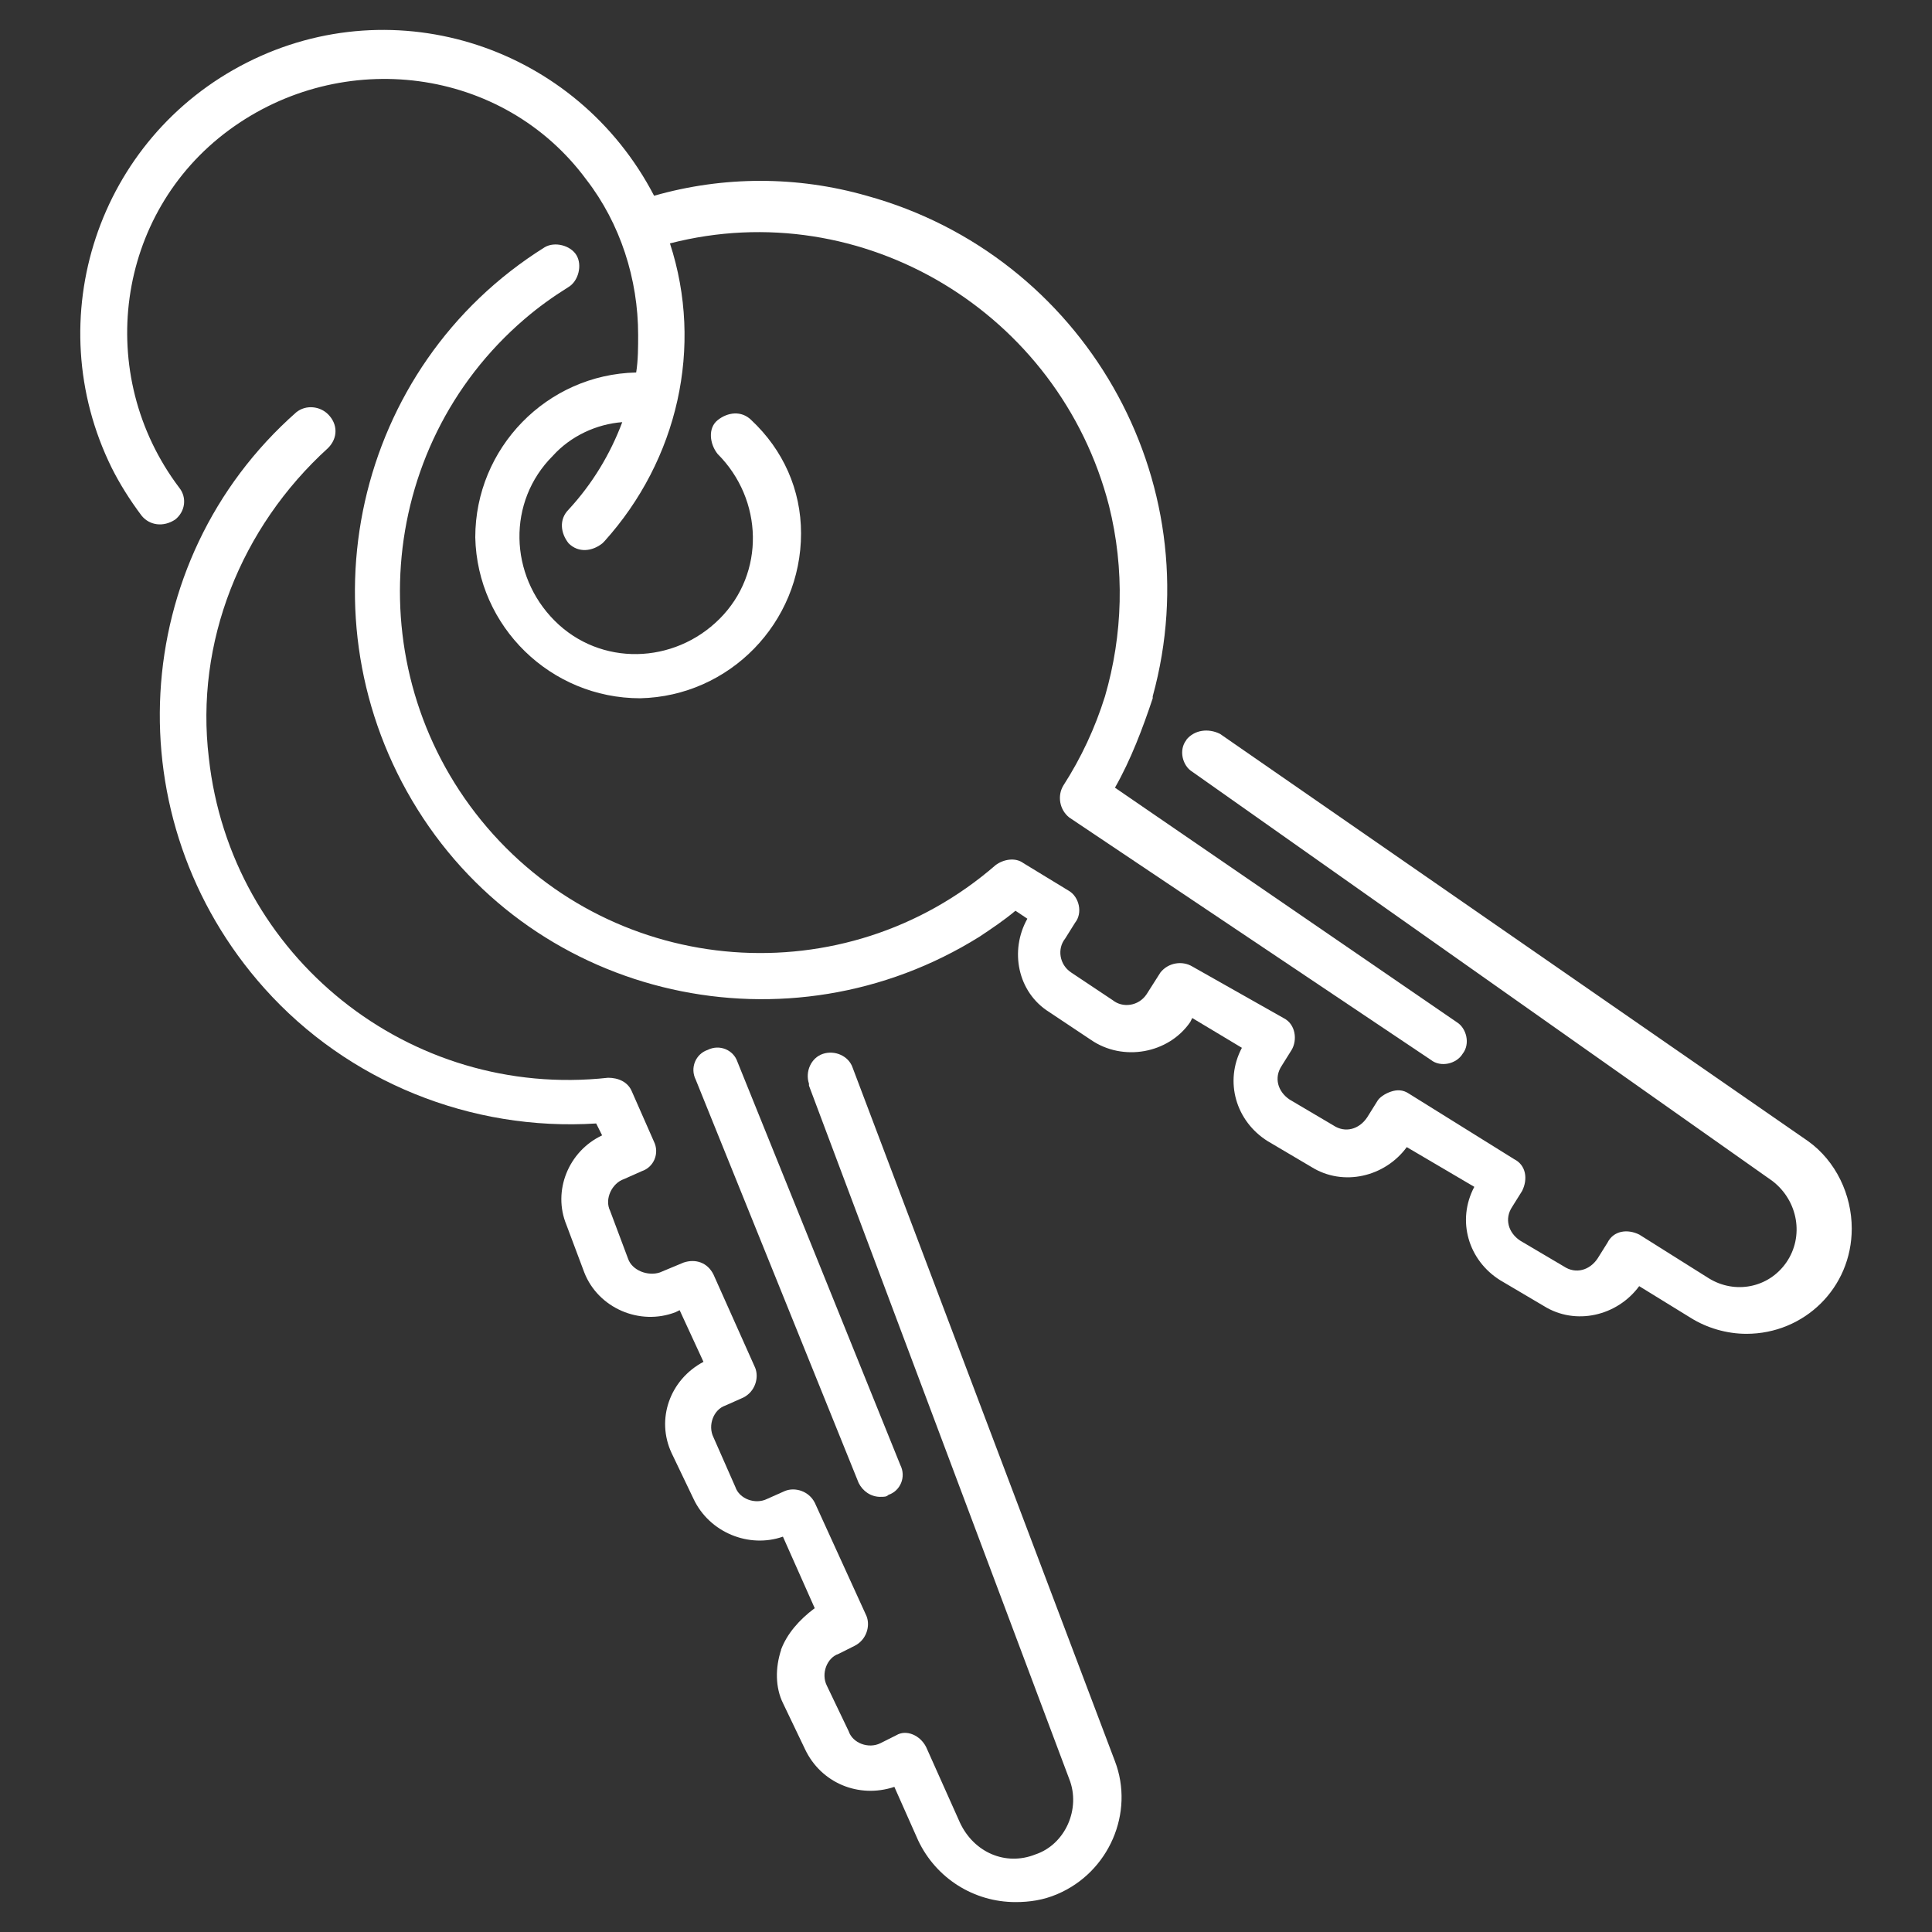
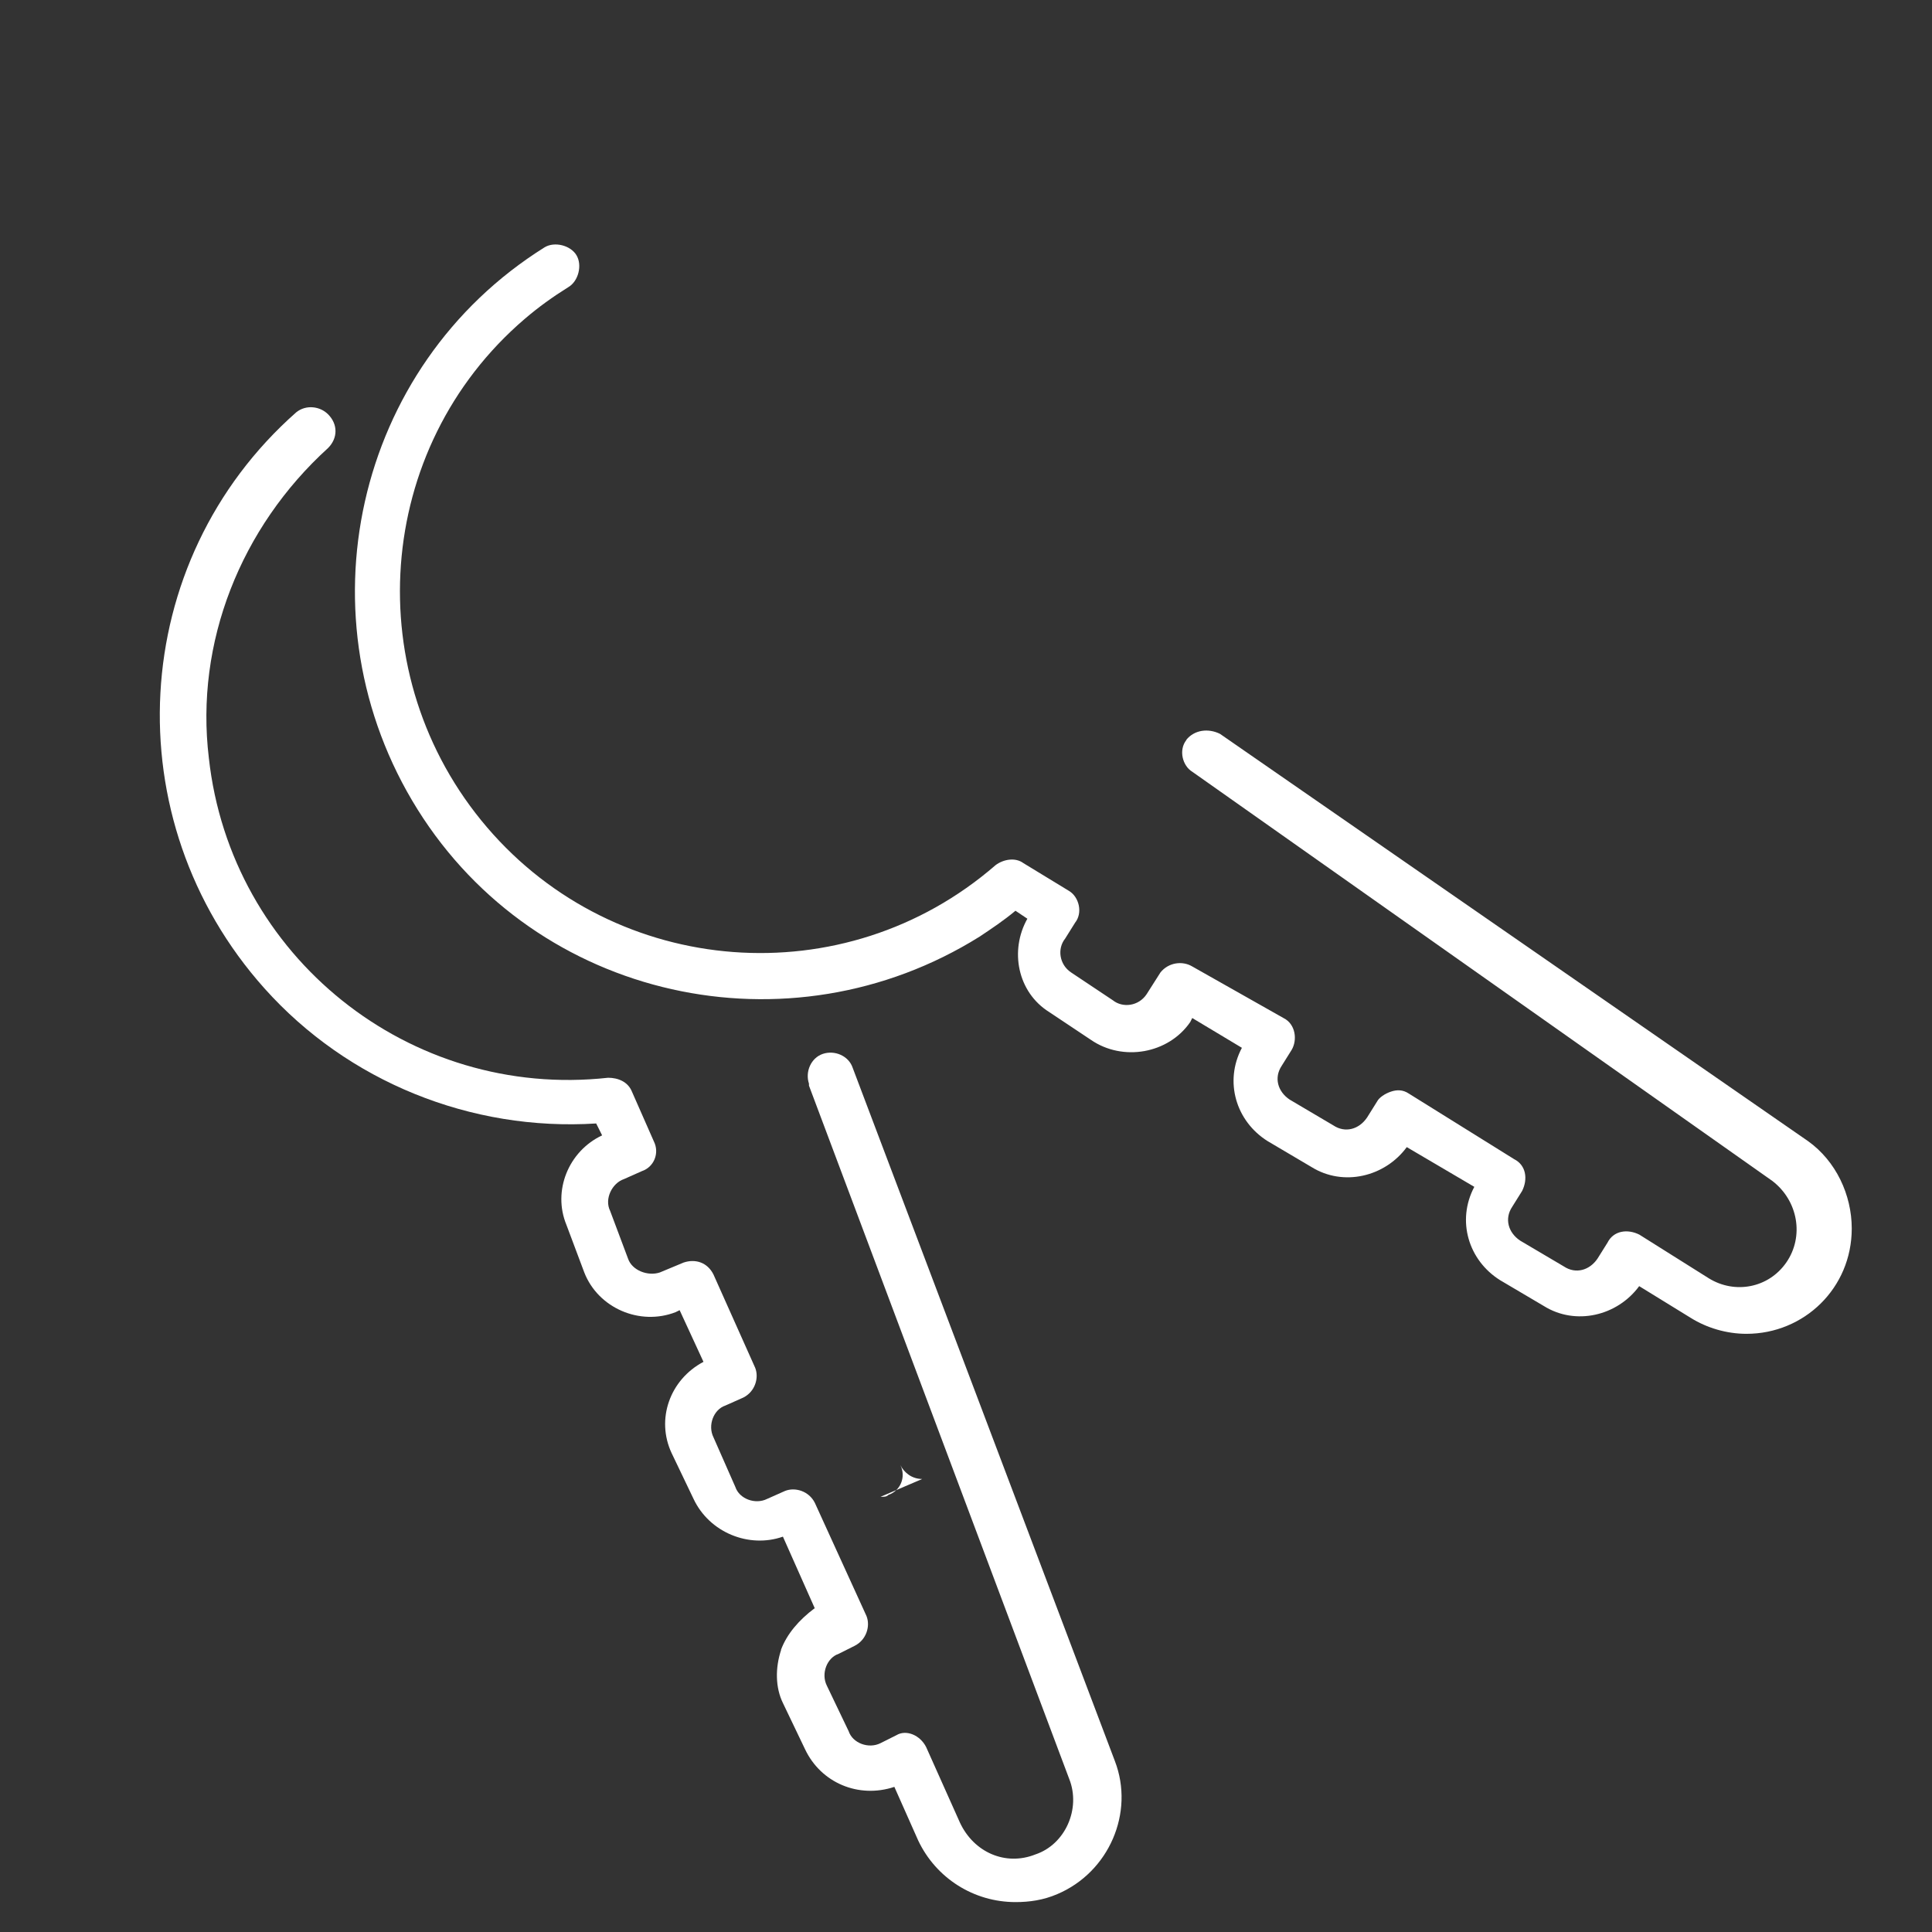
<svg xmlns="http://www.w3.org/2000/svg" baseProfile="tiny" version="1.2" viewBox="0 0 500 500">
  <rect x="0" y="0" width="500" height="500" fill="#333333" stroke="none" />
  <g>
    <g id="Capa_1">
      <g id="Capa_1-2" data-name="Capa_1">
        <g>
-           <path d="M227.87,387.38c1.03,0,1.54,0,2.06-.51,3.08-1.03,4.63-4.63,3.08-7.71l-42.16-104.36c-1.03-3.08-4.63-4.63-7.71-3.08-3.08,1.03-4.63,4.63-3.08,7.71l42.16,104.36c1.03,2.06,3.08,3.6,5.66,3.6h0Z" fill="#fff" />
+           <path d="M227.87,387.38c1.03,0,1.54,0,2.06-.51,3.08-1.03,4.63-4.63,3.08-7.71l-42.16-104.36l42.16,104.36c1.03,2.06,3.08,3.6,5.66,3.6h0Z" fill="#fff" />
          <path d="M202.16,426.97c-1.54,4.63-1.54,9.77.51,13.88l5.66,11.82c4.11,8.74,13.88,12.85,23.13,9.77l6.17,13.88c4.63,9.77,14.39,15.94,25.19,15.94,3.6,0,7.2-.51,10.8-2.06,13.37-5.66,20.05-21.08,14.91-34.44l-67.86-179.42c-1.03-3.08-4.63-4.63-7.71-3.6s-4.63,4.63-3.6,7.71v.51l67.35,179.42c3.08,7.71-1.03,16.97-8.74,19.54-7.71,3.08-15.94-.51-19.54-8.23l-8.74-19.54c-1.54-3.08-5.14-4.63-7.71-3.08h0l-4.11,2.06c-3.08,1.54-7.2,0-8.23-3.08h0l-5.66-11.82c-1.54-3.08,0-7.2,3.08-8.23h0l4.11-2.06c3.08-1.54,4.11-5.14,3.08-7.71l-13.37-29.3c-1.54-3.08-5.14-4.11-7.71-3.08h0l-4.63,2.06c-3.08,1.54-7.2,0-8.23-3.08l-5.66-12.85c-1.54-3.08,0-7.2,3.08-8.23l4.63-2.06c3.08-1.54,4.11-5.14,3.08-7.71l-10.8-24.16c-1.54-3.08-4.63-4.11-7.71-3.08l-6.17,2.57c-3.08,1.03-7.2-.51-8.23-3.6l-4.63-12.34c-1.54-3.08.51-7.2,3.6-8.23h0l4.63-2.06c3.08-1.03,4.63-4.63,3.08-7.71h0l-5.66-12.85c-1.03-2.57-3.6-3.6-6.17-3.6-51.41,5.66-97.68-31.36-103.33-82.77-3.6-29.82,8.23-59.64,30.85-80.2,2.57-2.57,2.57-6.17,0-8.74-2.06-2.06-5.66-2.57-8.23-.51-43.7,38.56-47.3,105.39-8.23,149.09,21.59,24.16,53.47,37.02,85.85,34.96l1.54,3.08c-8.74,4.11-12.85,14.39-9.25,23.13l4.63,12.34c3.6,9.25,14.39,13.88,23.65,10.28l1.03-.51,6.17,13.37c-8.74,4.63-12.34,14.91-8.23,23.65l5.66,11.82c4.11,8.74,14.39,12.85,23.13,9.77l8.23,18.51c-4.11,3.08-7.2,6.68-8.74,10.8l.05-.02Z" fill="#fff" />
          <path d="M307.04,191.51c-2.06,2.57-1.03,6.68,1.54,8.23l150.12,105.9c6.68,5.14,8.23,14.39,3.6,21.08-4.63,6.68-13.37,8.23-20.05,4.11l-17.99-11.31c-3.08-1.54-6.68-1.03-8.23,2.06l-2.57,4.11c-2.06,3.08-5.66,4.11-8.74,2.06h0l-11.31-6.68c-3.08-2.06-4.11-5.66-2.06-8.74l2.57-4.11c1.54-3.08,1.03-6.68-2.06-8.23l-27.25-16.97c-1.54-1.03-3.08-1.03-4.63-.51-1.54.51-3.08,1.54-3.6,2.57l-2.57,4.11c-2.06,3.08-5.66,4.11-8.74,2.06h0l-11.31-6.68c-3.08-2.06-4.11-5.66-2.06-8.74h0l2.57-4.11c1.54-2.57,1.03-6.68-2.06-8.23l-23.65-13.37c-2.57-1.54-6.17-1.03-8.23,1.54l-3.6,5.66c-2.06,3.08-6.17,3.6-8.74,1.54h0l-10.8-7.2c-3.08-2.06-3.6-6.17-1.54-8.74l2.57-4.11c2.06-2.57,1.03-6.68-1.54-8.23h0l-11.82-7.2c-2.06-1.54-5.14-1.03-7.2.51-39.07,33.93-98.19,29.3-131.61-9.77-33.42-39.07-29.3-98.19,9.77-131.61,3.6-3.08,7.2-5.66,11.31-8.23,2.57-1.54,3.6-5.66,2.06-8.23-1.54-2.57-5.66-3.6-8.23-2.06h0c-49.35,30.85-63.75,96.14-32.9,145.49,30.85,49.35,96.14,63.75,145.49,32.9,3.08-2.06,6.17-4.11,9.25-6.68l3.08,2.06c-4.63,8.23-2.57,19.02,5.66,24.16l10.8,7.2c8.23,5.66,20.05,3.6,25.7-4.63l.51-1.03,12.85,7.71c-4.63,8.74-1.54,19.02,6.68,24.16l11.31,6.68c8.23,5.14,19.02,2.57,24.68-5.14l17.48,10.28c-4.63,8.74-1.54,19.02,6.68,24.16l11.31,6.68c8.23,5.14,19.02,2.57,24.68-5.14l13.37,8.23c4.11,2.57,9.25,4.11,14.39,4.11,14.91,0,27.25-11.82,27.25-27.25,0-8.74-4.11-17.48-11.31-22.62l-152.17-105.39c-3.08-1.54-6.68-1.03-8.74,1.54l.03.04Z" fill="#fff" />
-           <path d="M45.36,134.45c2.57-2.06,3.08-5.66,1.03-8.23-22.11-29.3-16.45-70.95,12.85-92.54,29.3-21.59,70.95-16.45,92.54,12.85,8.74,11.31,13.37,25.7,13.37,40.1,0,3.08,0,6.68-.51,9.77-23.13.51-41.64,19.54-41.64,42.67.51,23.13,19.54,41.64,42.67,41.64,23.13-.51,41.64-19.54,41.64-42.67,0-11.31-4.63-21.59-12.85-29.3-2.57-2.57-6.17-2.06-8.74,0s-2.06,6.17,0,8.74c11.82,11.82,12.34,30.85.51,42.67-11.82,11.82-30.85,12.34-42.67.51-11.82-11.82-12.34-30.85-.51-42.67,4.63-5.14,11.31-8.23,17.99-8.74-3.08,8.23-7.71,15.94-13.88,22.62-2.57,2.57-2.06,6.17,0,8.74,2.57,2.57,6.17,2.06,8.74,0l.51-.51c19.02-21.08,25.7-50.38,16.97-77.11,49.87-12.85,100.76,17.99,113.62,67.86,4.11,16.45,3.6,33.42-1.03,49.35h0c-2.57,8.23-6.17,15.94-10.8,23.13-1.54,2.57-1.03,6.17,1.54,8.23l93.57,62.72c2.57,2.06,6.68,1.03,8.23-1.54,2.06-2.57,1.03-6.68-1.54-8.23l-88.42-60.66c4.11-7.2,7.2-15.42,9.77-23.13v-.51c15.42-56.04-17.99-114.13-74.03-129.55-17.99-5.14-37.02-5.14-55.01,0C149.21,12.09,102.43-3.33,63.87,16.21,25.31,35.74,9.89,82.52,28.91,121.08c2.06,4.11,4.63,8.23,7.71,12.34,2.06,2.57,5.66,3.08,8.74,1.03Z" fill="#fff" />
        </g>
      </g>
    </g>
  </g>
</svg>